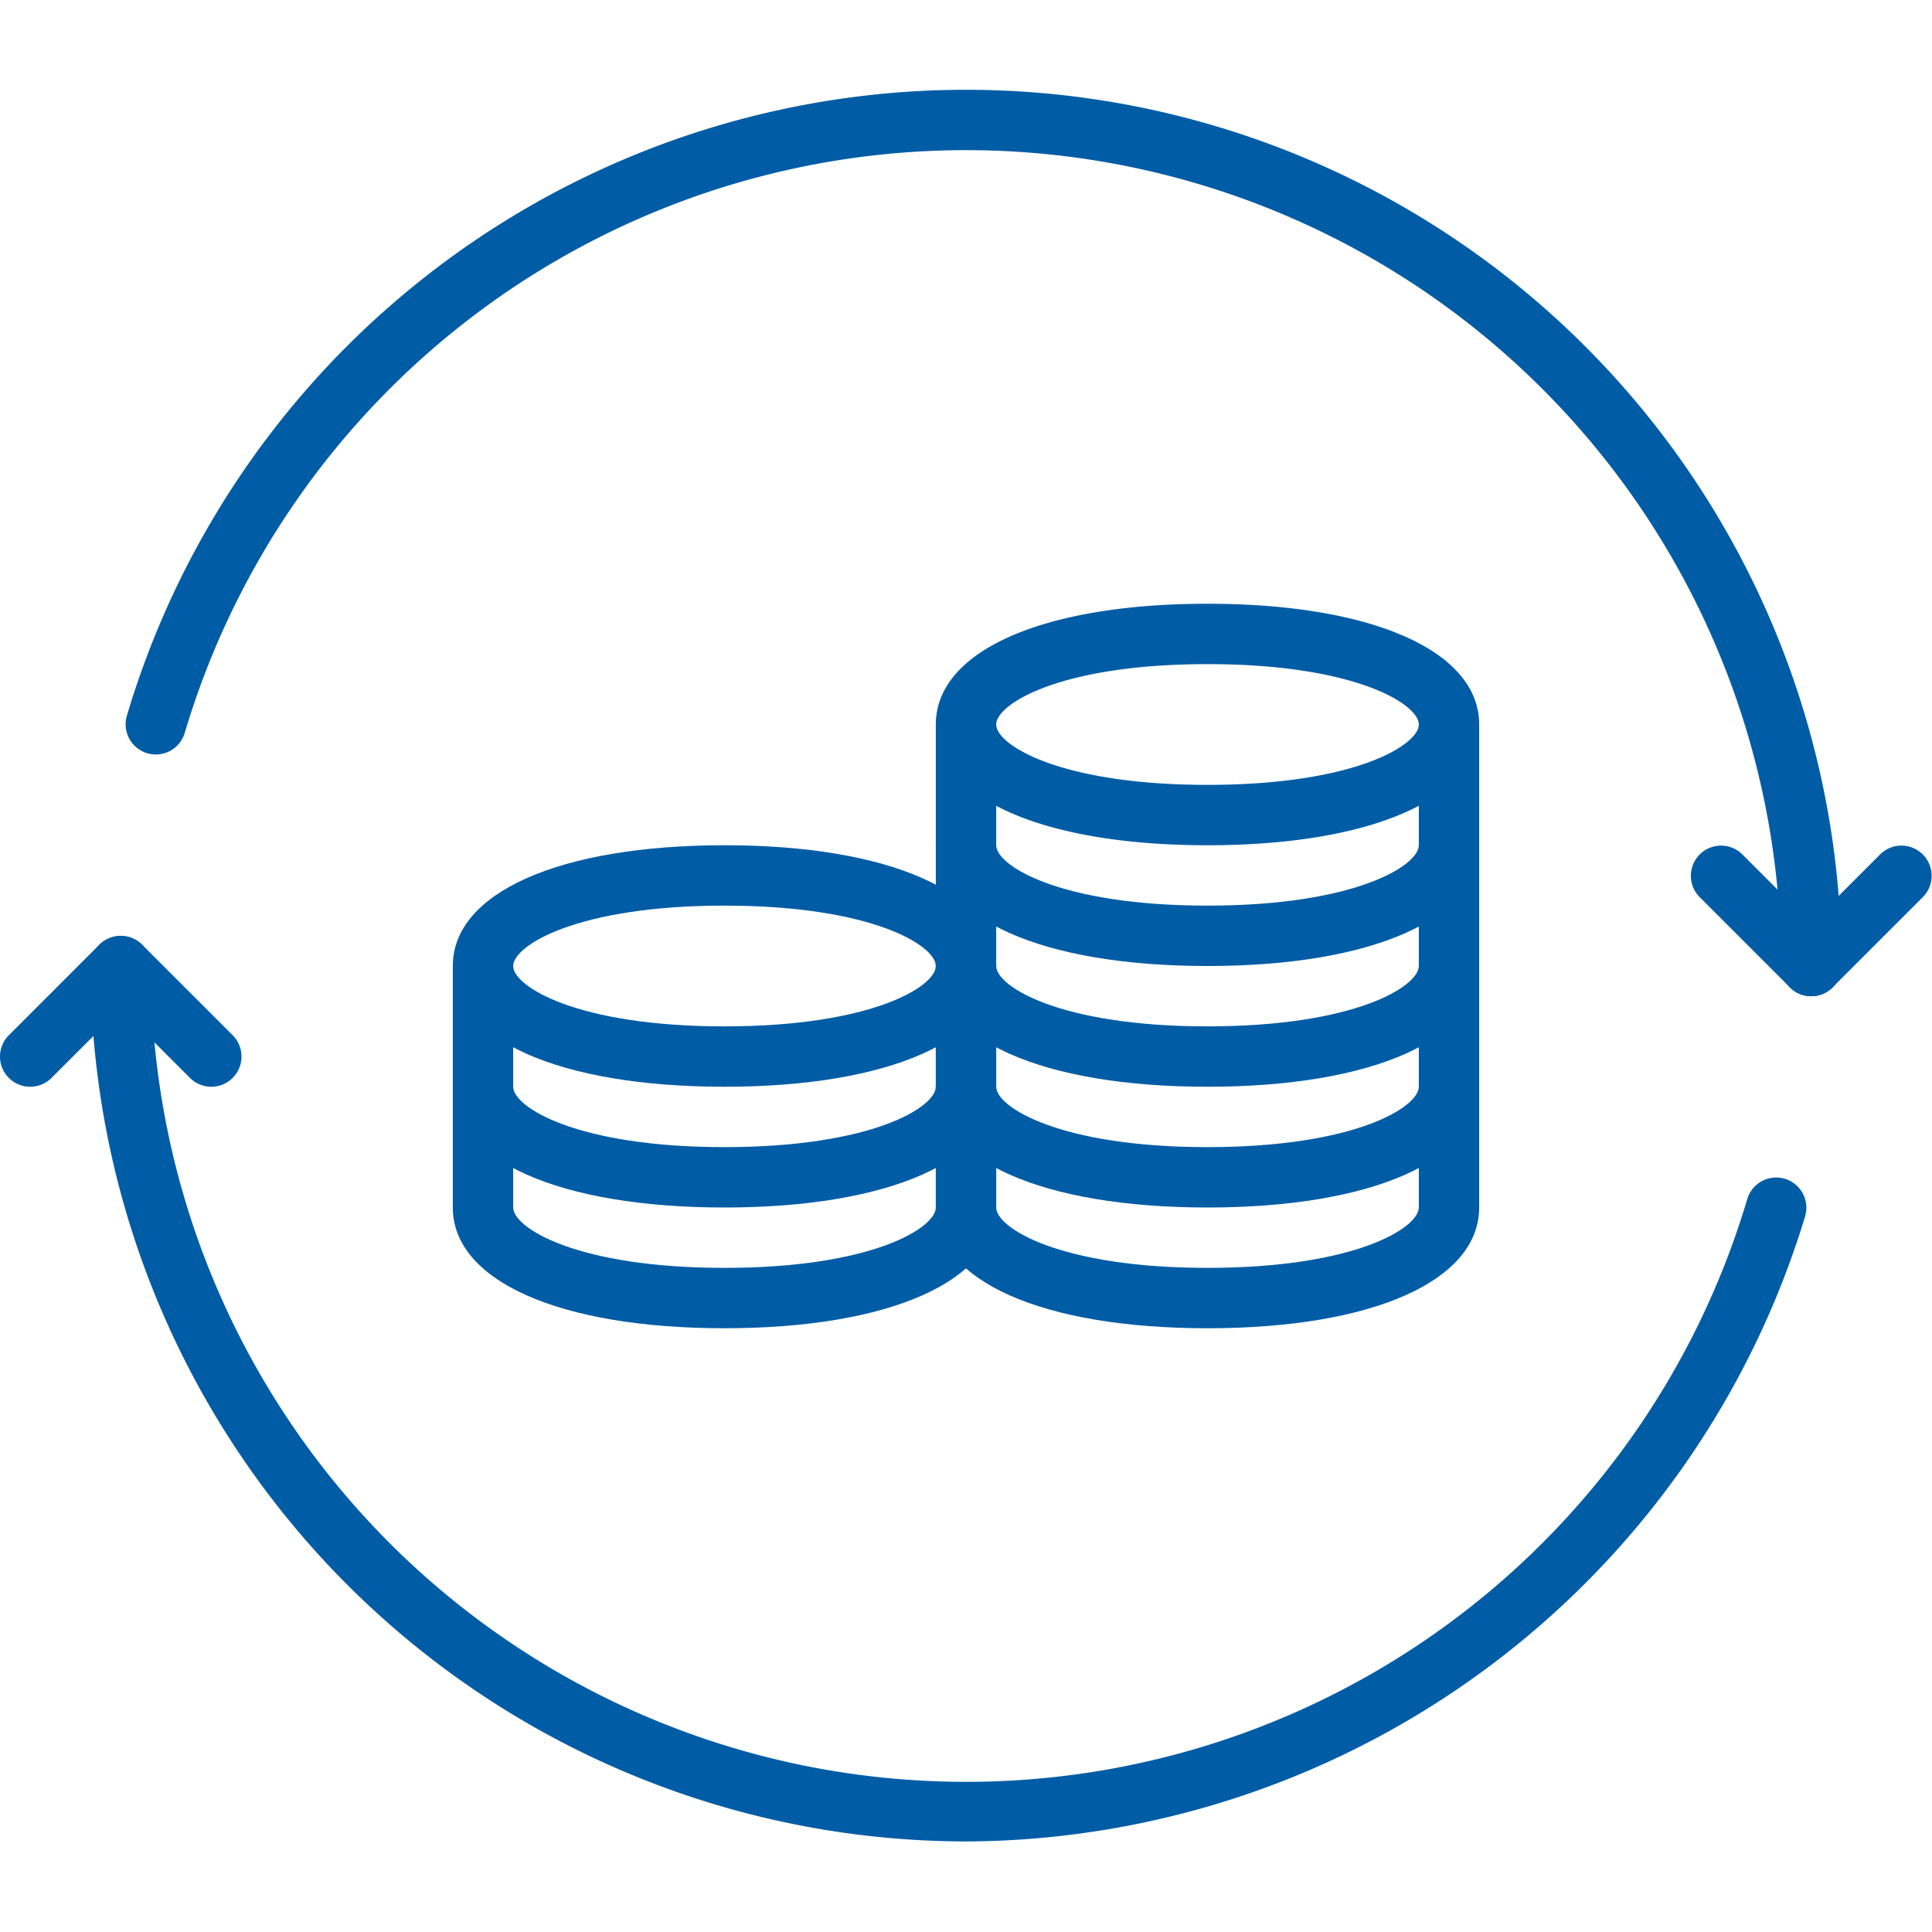
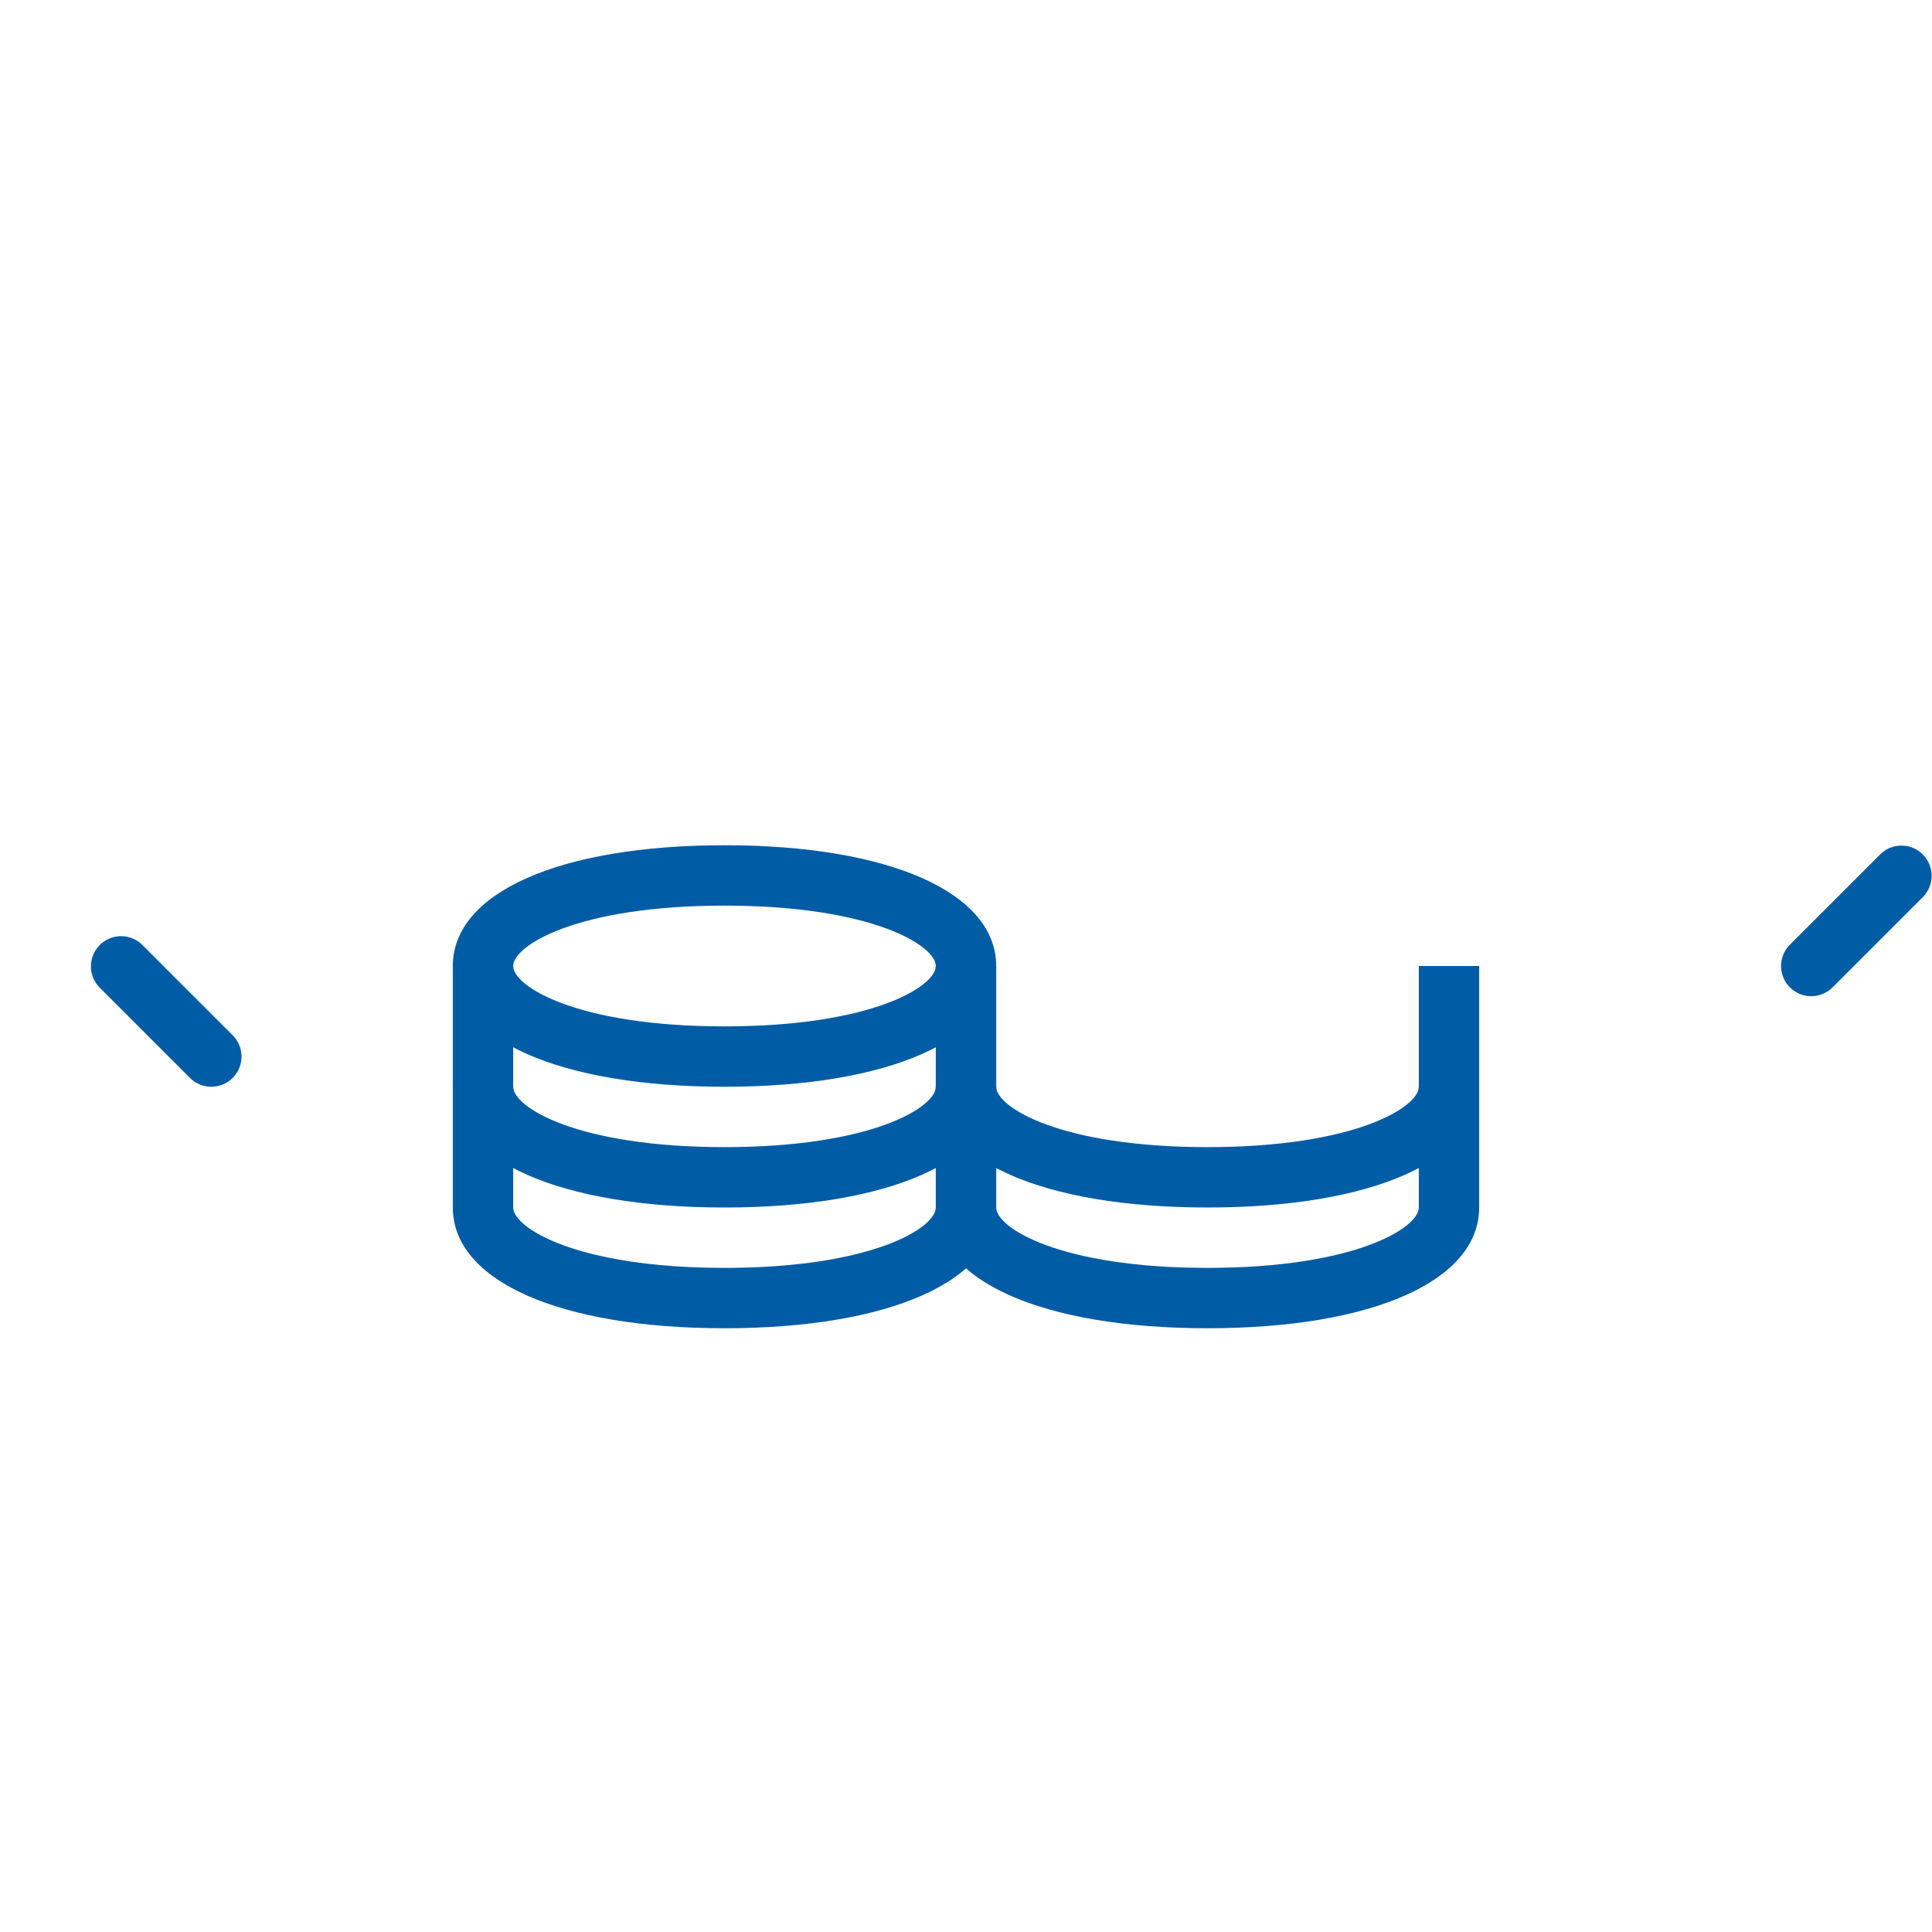
<svg xmlns="http://www.w3.org/2000/svg" version="1.1" width="512" height="512" x="0" y="0" viewBox="0 0 64 64" style="enable-background:new 0 0 512 512" xml:space="preserve" class="">
  <g>
-     <path d="M32 61A29.033 29.033 0 0 1 3 32a1 1 0 0 1 2 0 27 27 0 0 0 52.882 7.715 1 1 0 0 1 1.917.57A29.174 29.174 0 0 1 32 61zM60 33a1 1 0 0 1-1-1 27 27 0 0 0-52.882-7.715 1 1 0 0 1-1.917-.57A29 29 0 0 1 61 32a1 1 0 0 1-1 1z" fill="#005ca5" opacity="1" data-original="#000000" class="" />
-     <path d="M1 36a1 1 0 0 1-.707-1.707l3-3a1 1 0 0 1 1.414 1.414l-3 3A1 1 0 0 1 1 36z" fill="#005ca5" opacity="1" data-original="#000000" class="" />
    <path d="M7 36a1 1 0 0 1-.707-.293l-3-3a1 1 0 0 1 1.414-1.414l3 3A1 1 0 0 1 7 36zM60 33a1 1 0 0 1-.707-1.707l3-3a1 1 0 0 1 1.414 1.414l-3 3A1 1 0 0 1 60 33z" fill="#005ca5" opacity="1" data-original="#000000" class="" />
-     <path d="M60 33a1 1 0 0 1-.707-.293l-3-3a1 1 0 0 1 1.414-1.414l3 3A1 1 0 0 1 60 33zM40 28c-5.467 0-9-1.57-9-4s3.533-4 9-4 9 1.57 9 4-3.533 4-9 4zm0-6c-4.886 0-7 1.324-7 2s2.114 2 7 2 7-1.324 7-2-2.114-2-7-2z" fill="#005ca5" opacity="1" data-original="#000000" class="" />
-     <path d="M40 32c-5.467 0-9-1.57-9-4v-4h2v4c0 .676 2.114 2 7 2s7-1.324 7-2v-4h2v4c0 2.43-3.533 4-9 4z" fill="#005ca5" opacity="1" data-original="#000000" class="" />
-     <path d="M40 36c-5.467 0-9-1.57-9-4v-4h2v4c0 .676 2.114 2 7 2s7-1.324 7-2v-4h2v4c0 2.43-3.533 4-9 4z" fill="#005ca5" opacity="1" data-original="#000000" class="" />
    <path d="M40 40c-5.467 0-9-1.57-9-4v-4h2v4c0 .676 2.114 2 7 2s7-1.324 7-2v-4h2v4c0 2.43-3.533 4-9 4z" fill="#005ca5" opacity="1" data-original="#000000" class="" />
    <path d="M40 44c-5.467 0-9-1.57-9-4v-4h2v4c0 .676 2.114 2 7 2s7-1.324 7-2v-4h2v4c0 2.43-3.533 4-9 4zM24 36c-5.467 0-9-1.57-9-4s3.533-4 9-4 9 1.57 9 4-3.533 4-9 4zm0-6c-4.886 0-7 1.324-7 2s2.114 2 7 2 7-1.324 7-2-2.114-2-7-2z" fill="#005ca5" opacity="1" data-original="#000000" class="" />
    <path d="M24 40c-5.467 0-9-1.57-9-4v-4h2v4c0 .676 2.114 2 7 2s7-1.324 7-2v-4h2v4c0 2.43-3.533 4-9 4z" fill="#005ca5" opacity="1" data-original="#000000" class="" />
    <path d="M24 44c-5.467 0-9-1.57-9-4v-4h2v4c0 .676 2.114 2 7 2s7-1.324 7-2v-4h2v4c0 2.43-3.533 4-9 4z" fill="#005ca5" opacity="1" data-original="#000000" class="" />
  </g>
</svg>